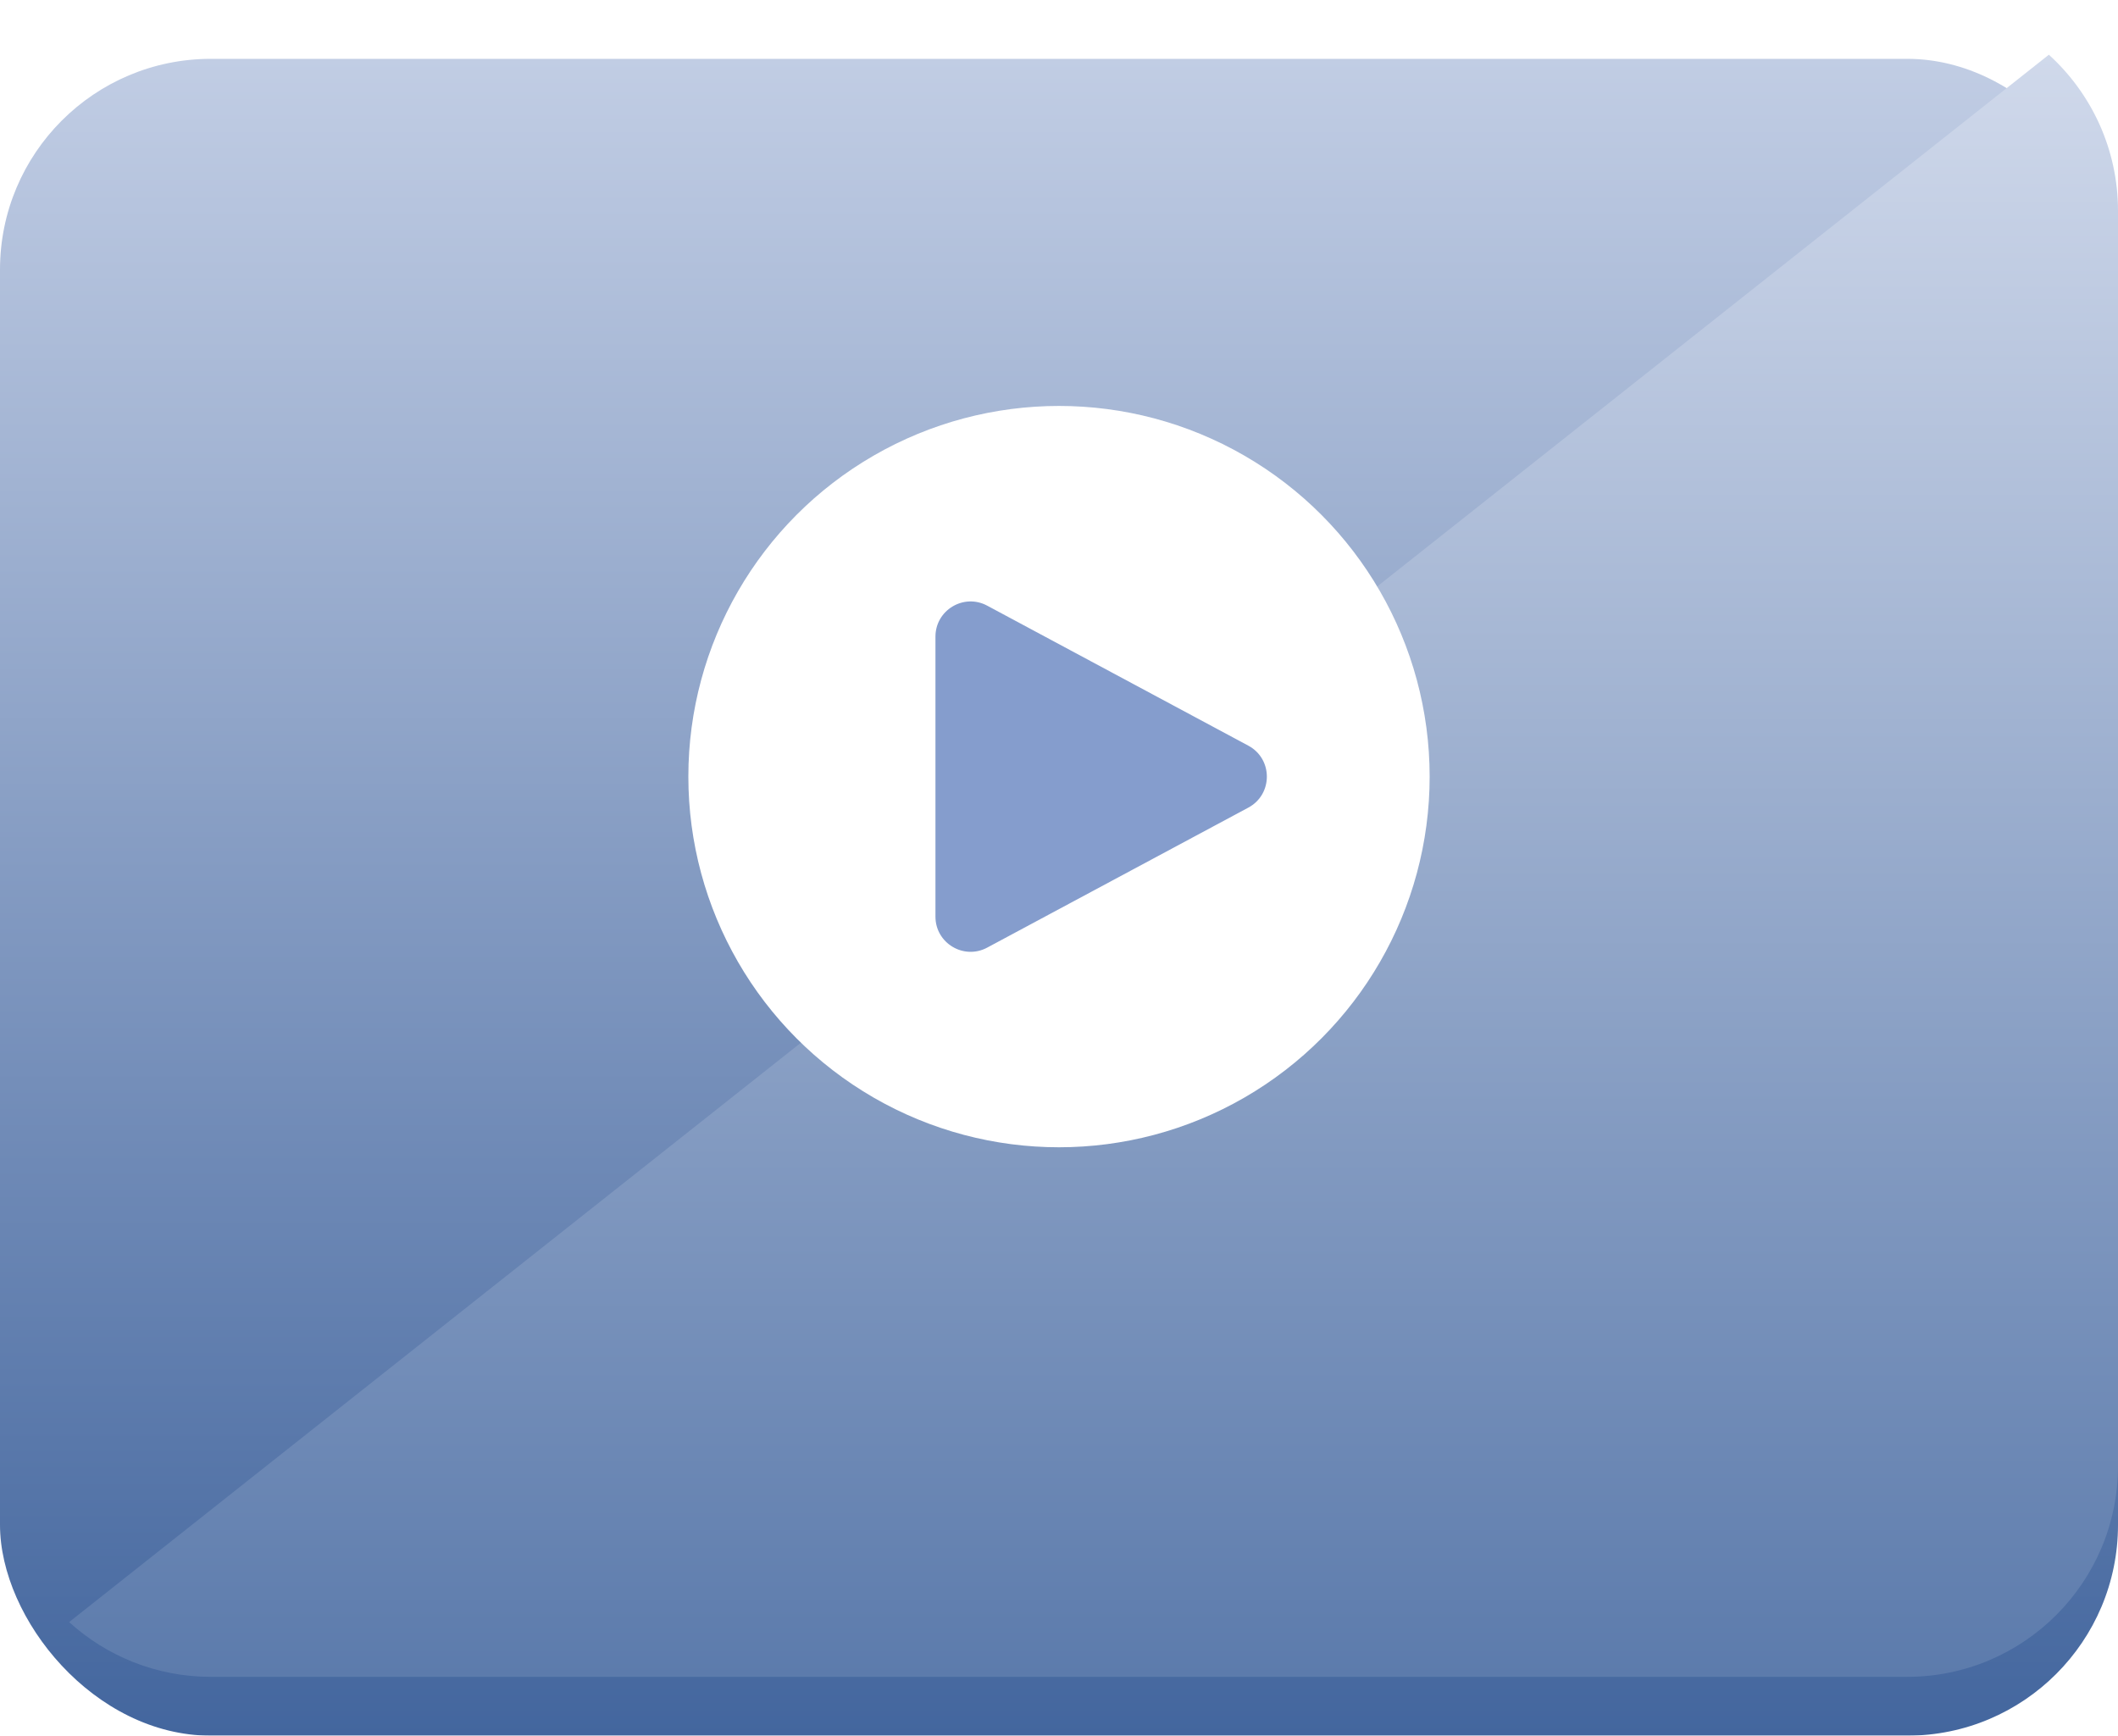
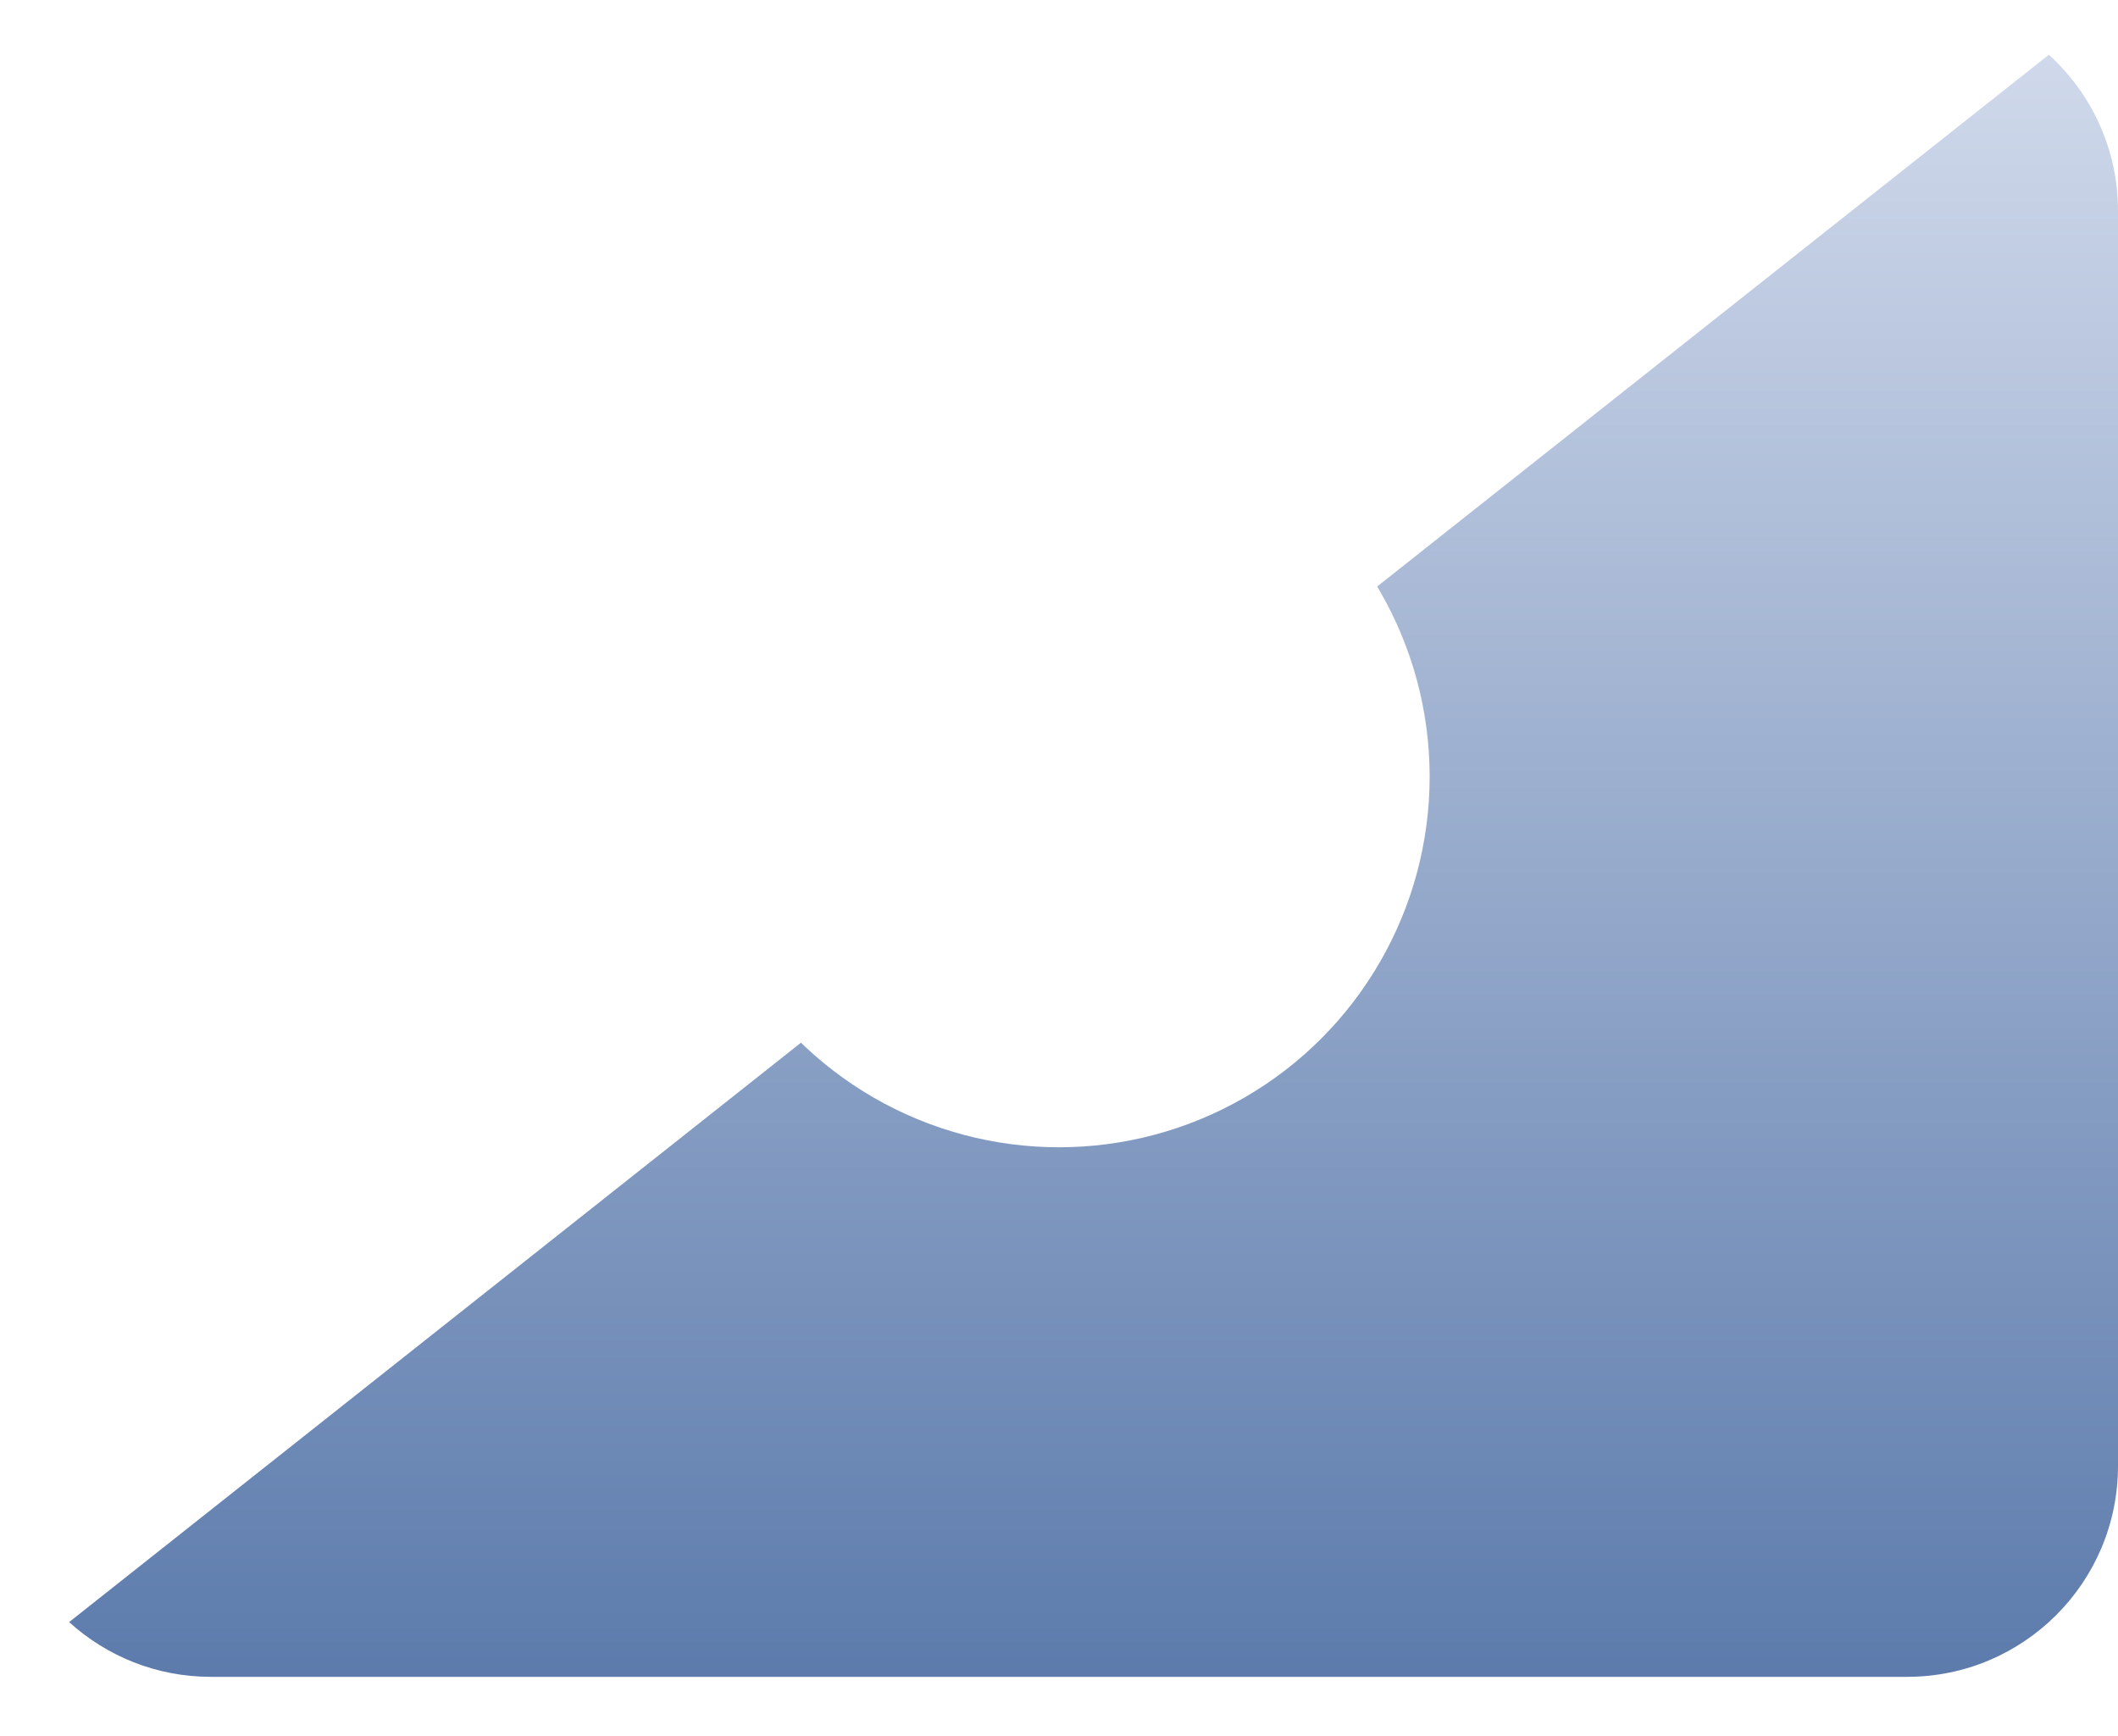
<svg xmlns="http://www.w3.org/2000/svg" width="72" height="59" viewBox="0 0 72 59" fill="none">
  <g filter="url(#filter0_d_2824_1723)">
-     <rect width="72" height="57" rx="7.168" fill="url(#paint0_linear_2824_1723)" />
-   </g>
+     </g>
  <path fill-rule="evenodd" clip-rule="evenodd" d="M7.168 57H64.832C68.79 57 72 53.79 72 49.831V7.168C72 5.064 71.093 3.172 69.65 1.86L2.35 55.139C3.623 56.295 5.313 57 7.168 57Z" fill="url(#paint1_linear_2824_1723)" />
  <circle cx="36" cy="26.399" r="12.6" fill="white" />
-   <path d="M42.436 25.347C43.276 25.797 43.276 27.002 42.436 27.453L33.559 32.212C32.764 32.638 31.8 32.062 31.8 31.159L31.8 21.641C31.8 20.738 32.764 20.161 33.559 20.588L42.436 25.347Z" fill="#859DCD" />
  <defs>
    <filter id="filter0_d_2824_1723" x="0" y="0" width="72" height="59" filterUnits="userSpaceOnUse" color-interpolation-filters="sRGB">
      <feFlood flood-opacity="0" result="BackgroundImageFix" />
      <feColorMatrix in="SourceAlpha" type="matrix" values="0 0 0 0 0 0 0 0 0 0 0 0 0 0 0 0 0 0 127 0" result="hardAlpha" />
      <feOffset dy="2" />
      <feComposite in2="hardAlpha" operator="out" />
      <feColorMatrix type="matrix" values="0 0 0 0 0.576 0 0 0 0 0.576 0 0 0 0 0.576 0 0 0 0.25 0" />
      <feBlend mode="normal" in2="BackgroundImageFix" result="effect1_dropShadow_2824_1723" />
      <feBlend mode="normal" in="SourceGraphic" in2="effect1_dropShadow_2824_1723" result="shape" />
    </filter>
    <linearGradient id="paint0_linear_2824_1723" x1="36" y1="0" x2="36" y2="57" gradientUnits="userSpaceOnUse">
      <stop stop-color="#C1CDE4" />
      <stop offset="1" stop-color="#43669E" />
    </linearGradient>
    <linearGradient id="paint1_linear_2824_1723" x1="37.175" y1="1.86" x2="37.175" y2="57" gradientUnits="userSpaceOnUse">
      <stop stop-color="#D0D9EB" />
      <stop offset="1" stop-color="#5C7BAC" />
    </linearGradient>
  </defs>
</svg>